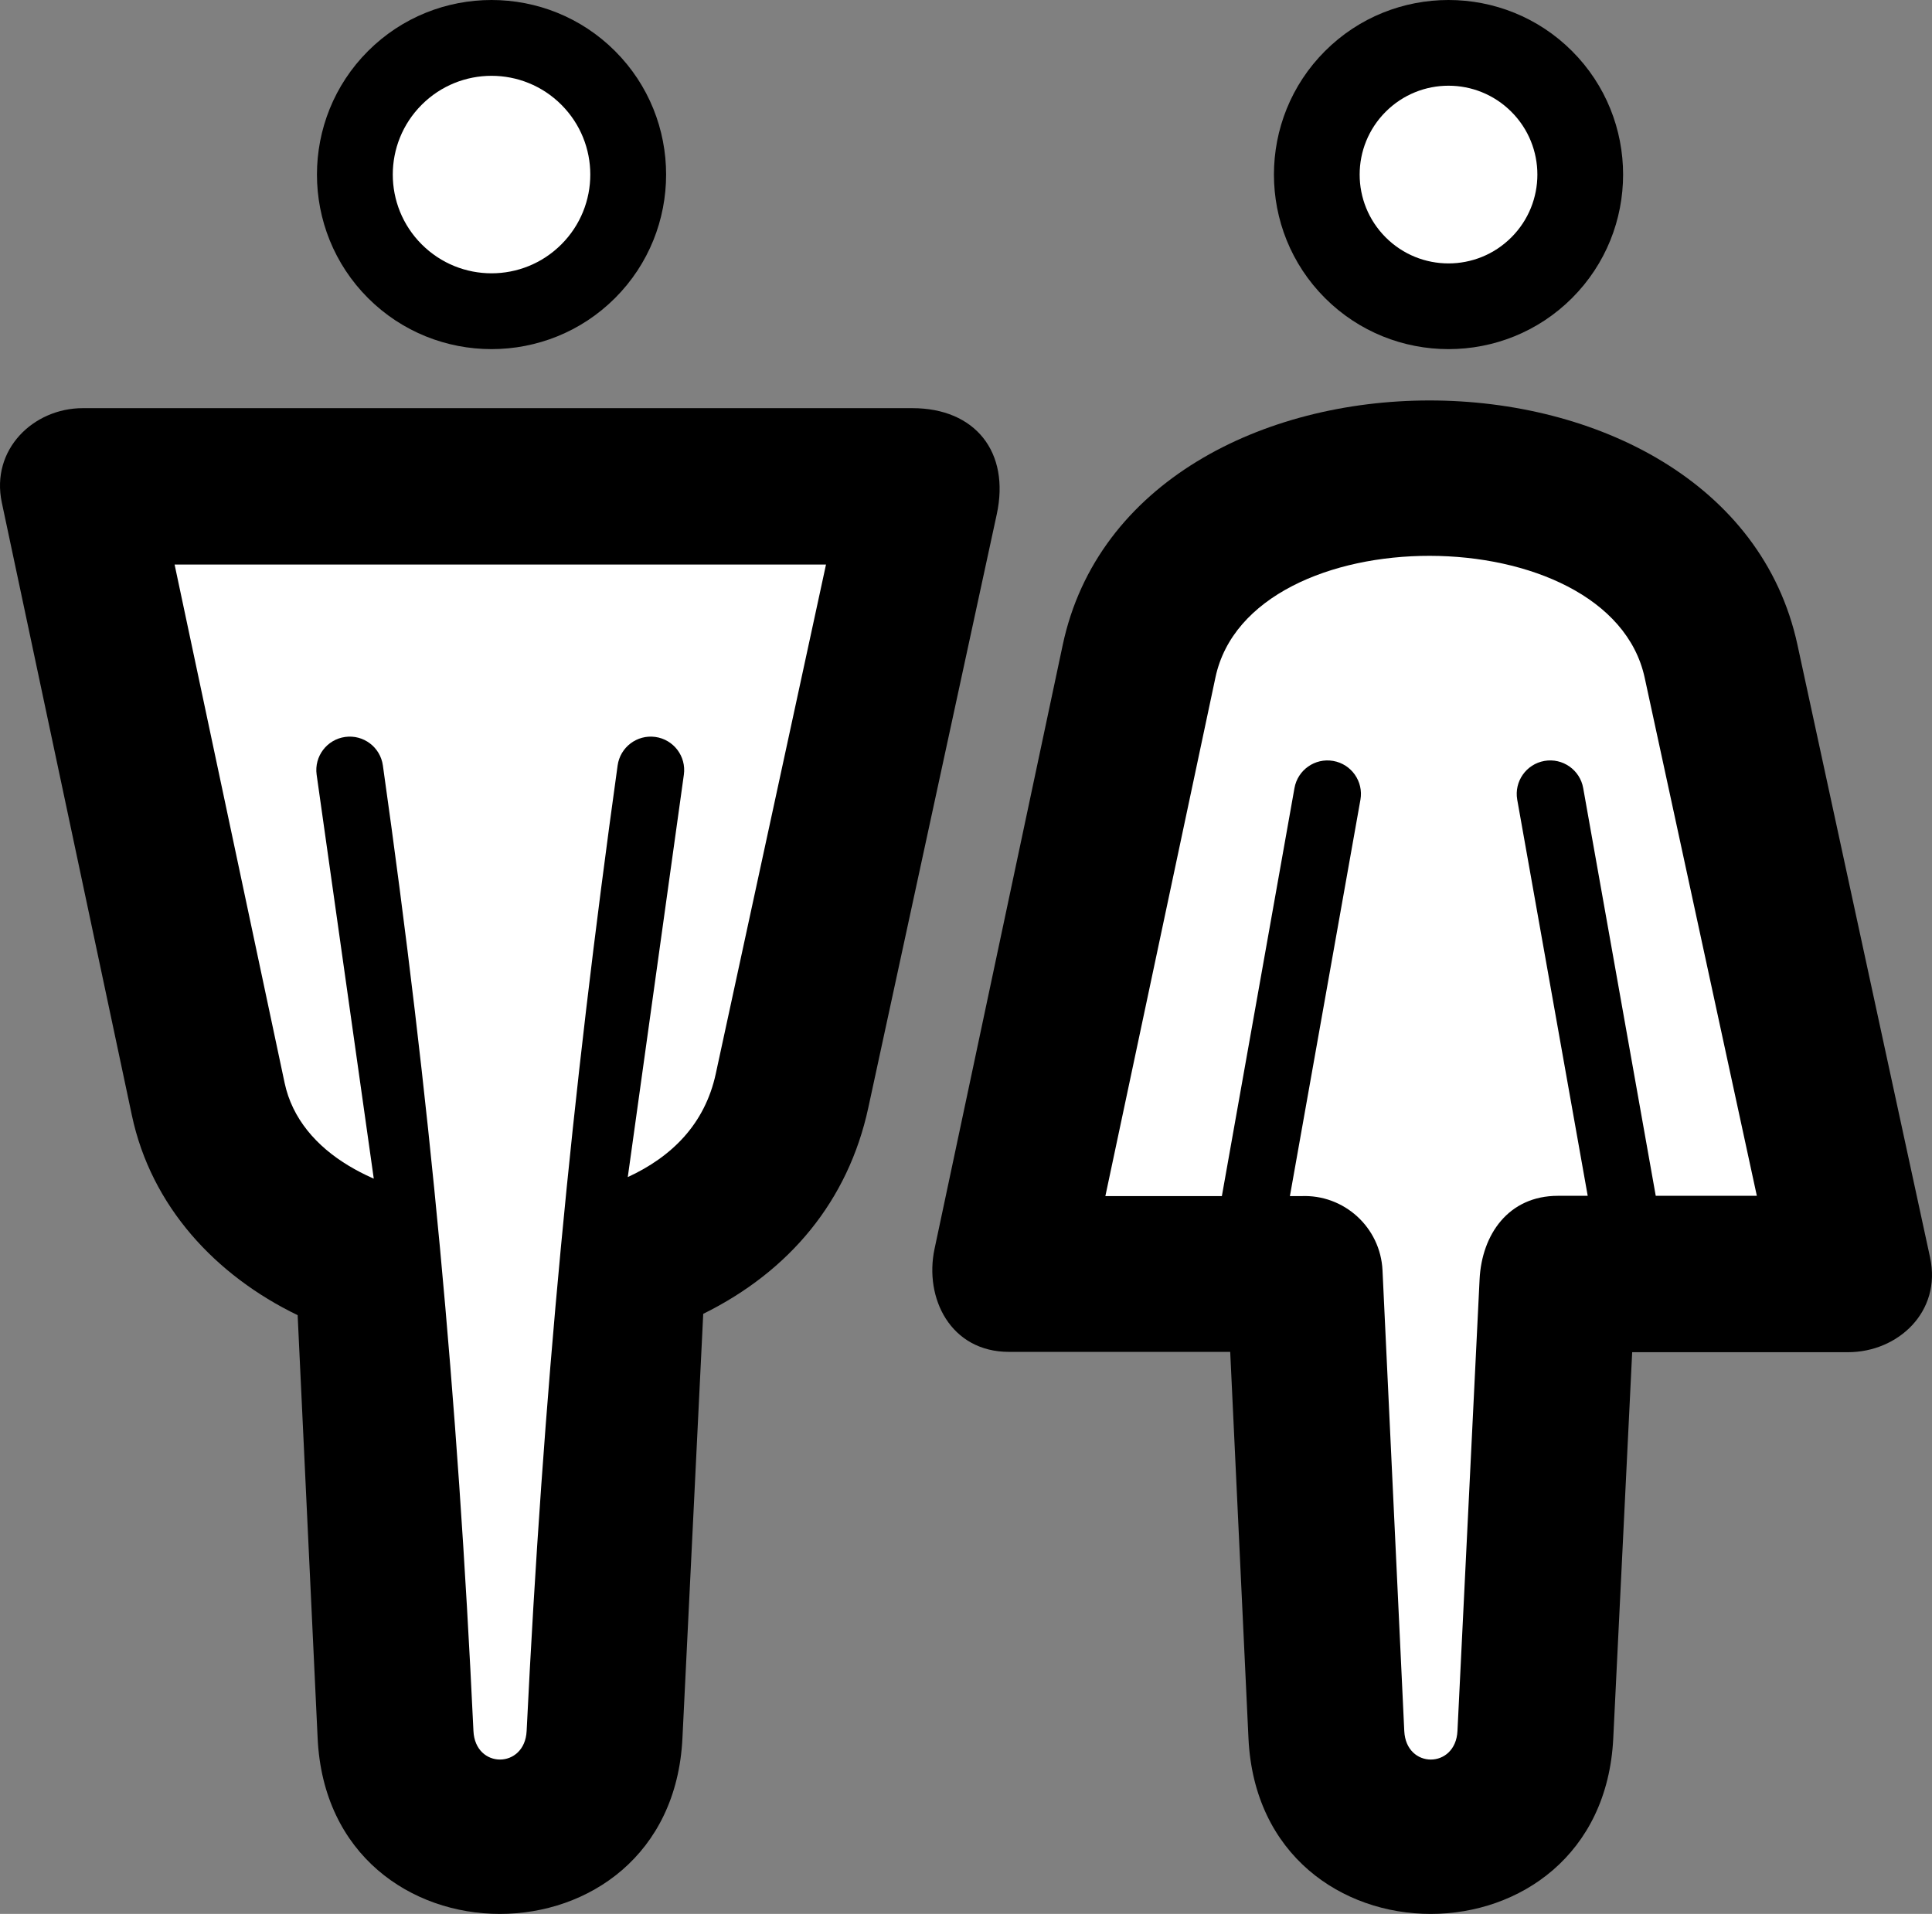
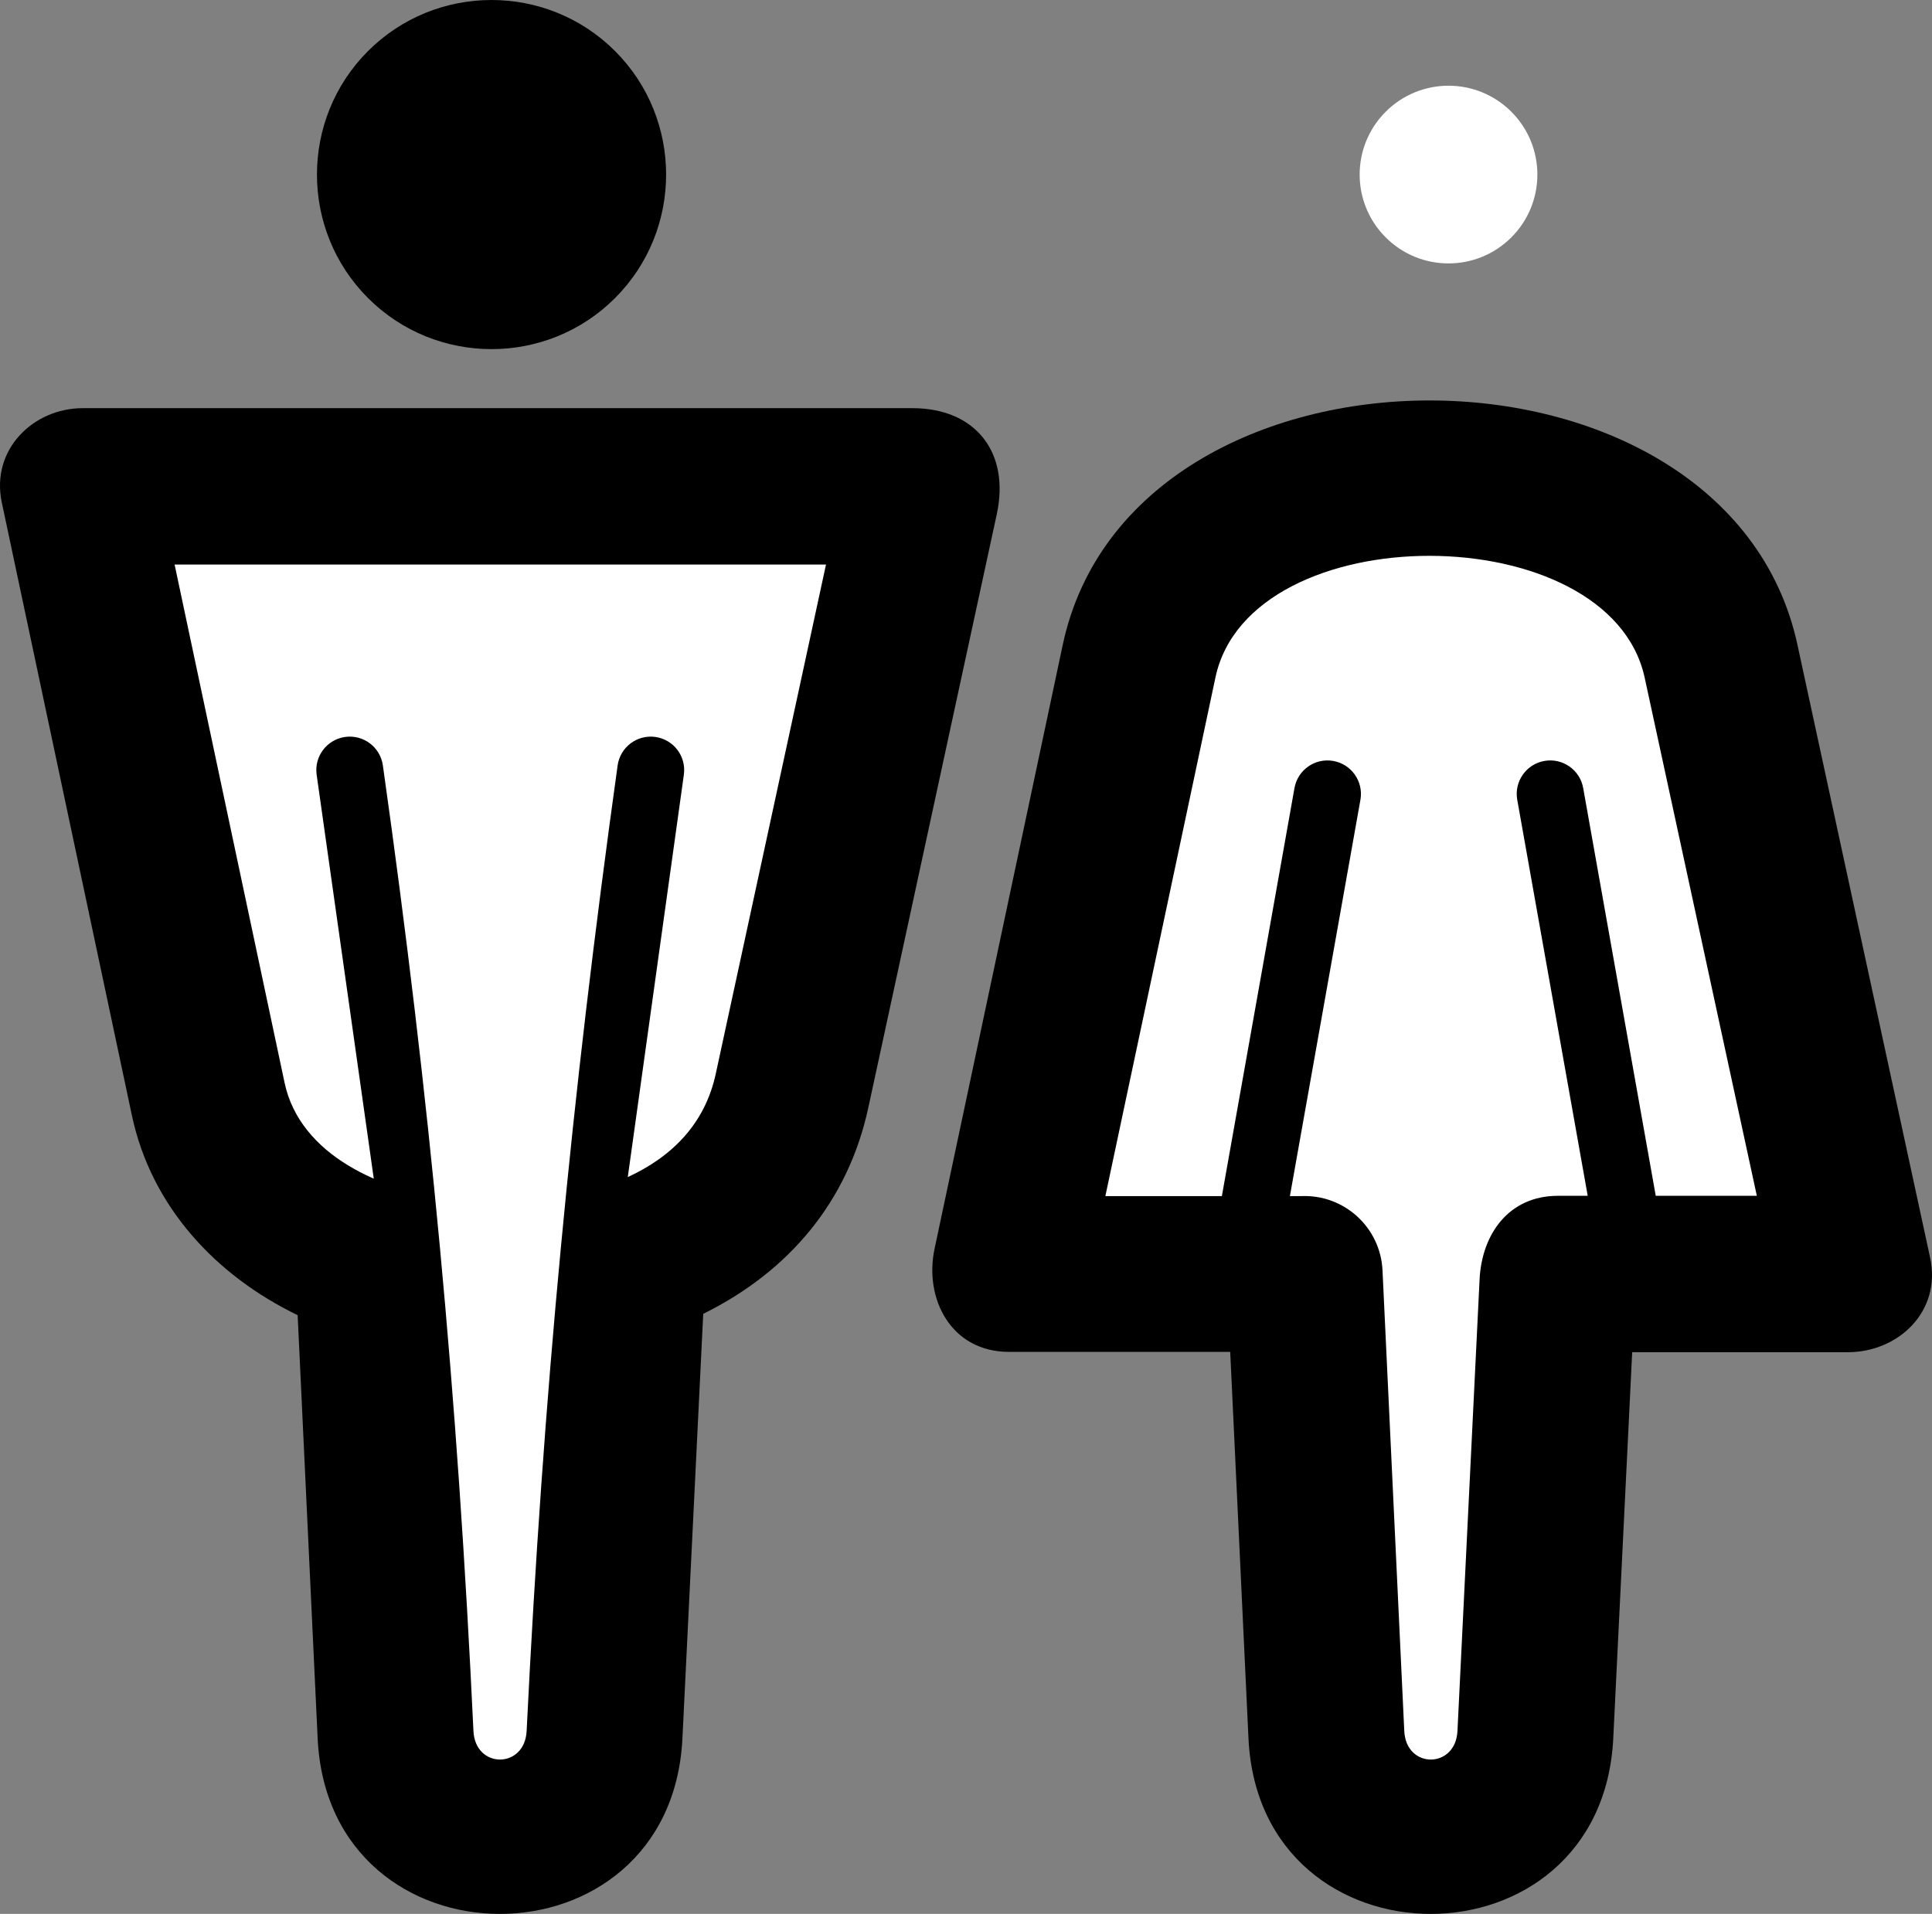
<svg xmlns="http://www.w3.org/2000/svg" version="1.1" id="Laag_1" x="0px" y="0px" viewBox="0 0 286.109 283.465" style="enable-background:new 0 0 286.109 283.465;" xml:space="preserve">
  <rect x="0" y="0" width="286.109" height="283.465" fill="#808080" stroke="none" />
  <g>
-     <path d="M232.801,7.562c10.084,10.083,10.085,26.499,0.002,36.583c-10.084,10.084-26.498,10.085-36.583,0.002   c-10.084-10.083-10.084-26.499-0.001-36.583C206.3-2.521,222.718-2.52,232.801,7.562L232.801,7.562z" />
    <path d="M91.082,7.562c10.084,10.083,10.084,26.499,0.001,36.583C81,54.229,64.585,54.229,54.501,44.146   C44.417,34.063,44.416,17.647,54.499,7.563C64.582-2.521,80.999-2.52,91.082,7.562L91.082,7.562z" />
    <path d="M104.141,194.589l-3.08,62.87c-1.696,34.671-52.383,34.677-54.021,0l-2.961-62.672   c-12.137-5.875-21.684-16.09-24.551-29.602L0.268,74.43c-1.666-7.859,4.68-13.979,11.998-13.979h122.847   c9.313,0,14.494,6.508,12.496,15.727l-19.027,87.906C125.608,177.832,116.951,188.258,104.141,194.589L104.141,194.589z" />
    <path d="M241.709,200.269l-2.802,57.19c-1.696,34.671-52.383,34.677-54.021,0l-2.704-57.236h-32.757   c-8.665,0-12.576-7.973-11.03-15.252l18.98-89.437c10.253-48.321,98.371-48.258,108.807-0.045l19.644,90.756   c1.734,8.029-4.754,14.024-12.155,14.024H241.709L241.709,200.269z" />
    <path style="fill:#FFFFFF;" d="M205.206,16.551c-5.14,5.141-5.14,13.467,0.001,18.608c5.141,5.141,13.467,5.14,18.608-0.001   c5.14-5.141,5.14-13.467-0.001-18.608C218.672,11.409,210.346,11.409,205.206,16.551L205.206,16.551z" />
-     <path style="fill:#FFFFFF;" d="M62.451,15.515c-5.713,5.713-5.712,14.967,0.002,20.68c5.714,5.713,14.967,5.712,20.68-0.001   c5.713-5.714,5.712-14.967-0.001-20.68C77.417,9.8,68.164,9.801,62.451,15.515L62.451,15.515z" />
    <path style="fill:#FFFFFF;" d="M235.123,177.106l-10.438-58.669c-0.471-2.698,1.335-5.268,4.033-5.739   c2.698-0.471,5.268,1.334,5.739,4.033l10.741,60.376h14.971l-16.608-76.731c-5.194-23.998-58.455-24.129-63.566-0.045   l-16.303,76.822h17.253l10.75-60.421c0.471-2.698,3.041-4.504,5.739-4.033c2.698,0.471,4.503,3.041,4.033,5.739l-10.446,58.715   h1.635c6.371-0.3,11.779,4.622,12.079,10.993l3.223,68.229c0.266,5.648,7.601,5.626,7.876,0l3.277-66.887   c0.325-6.655,4.283-12.38,11.602-12.38H235.123L235.123,177.106z" />
    <path style="fill:#FFFFFF;" d="M91.463,113.373c0.375-2.709,2.875-4.601,5.584-4.227c2.709,0.375,4.602,2.875,4.227,5.584   l-8.306,59.604c6.517-3.004,11.419-7.852,13.031-15.305l16.324-75.416H25.856l16.293,76.776c1.12,5.276,4.69,9.39,9.53,12.29   c1.075,0.644,2.197,1.226,3.353,1.745l0.319,0.141L46.89,114.73c-0.375-2.709,1.518-5.209,4.227-5.584   c2.709-0.375,5.209,1.518,5.584,4.227c7.008,49.562,11.062,93.253,13.412,143.001c0.266,5.648,7.601,5.626,7.876,0   C80.418,206.765,84.59,162.693,91.463,113.373L91.463,113.373z" />
  </g>
</svg>